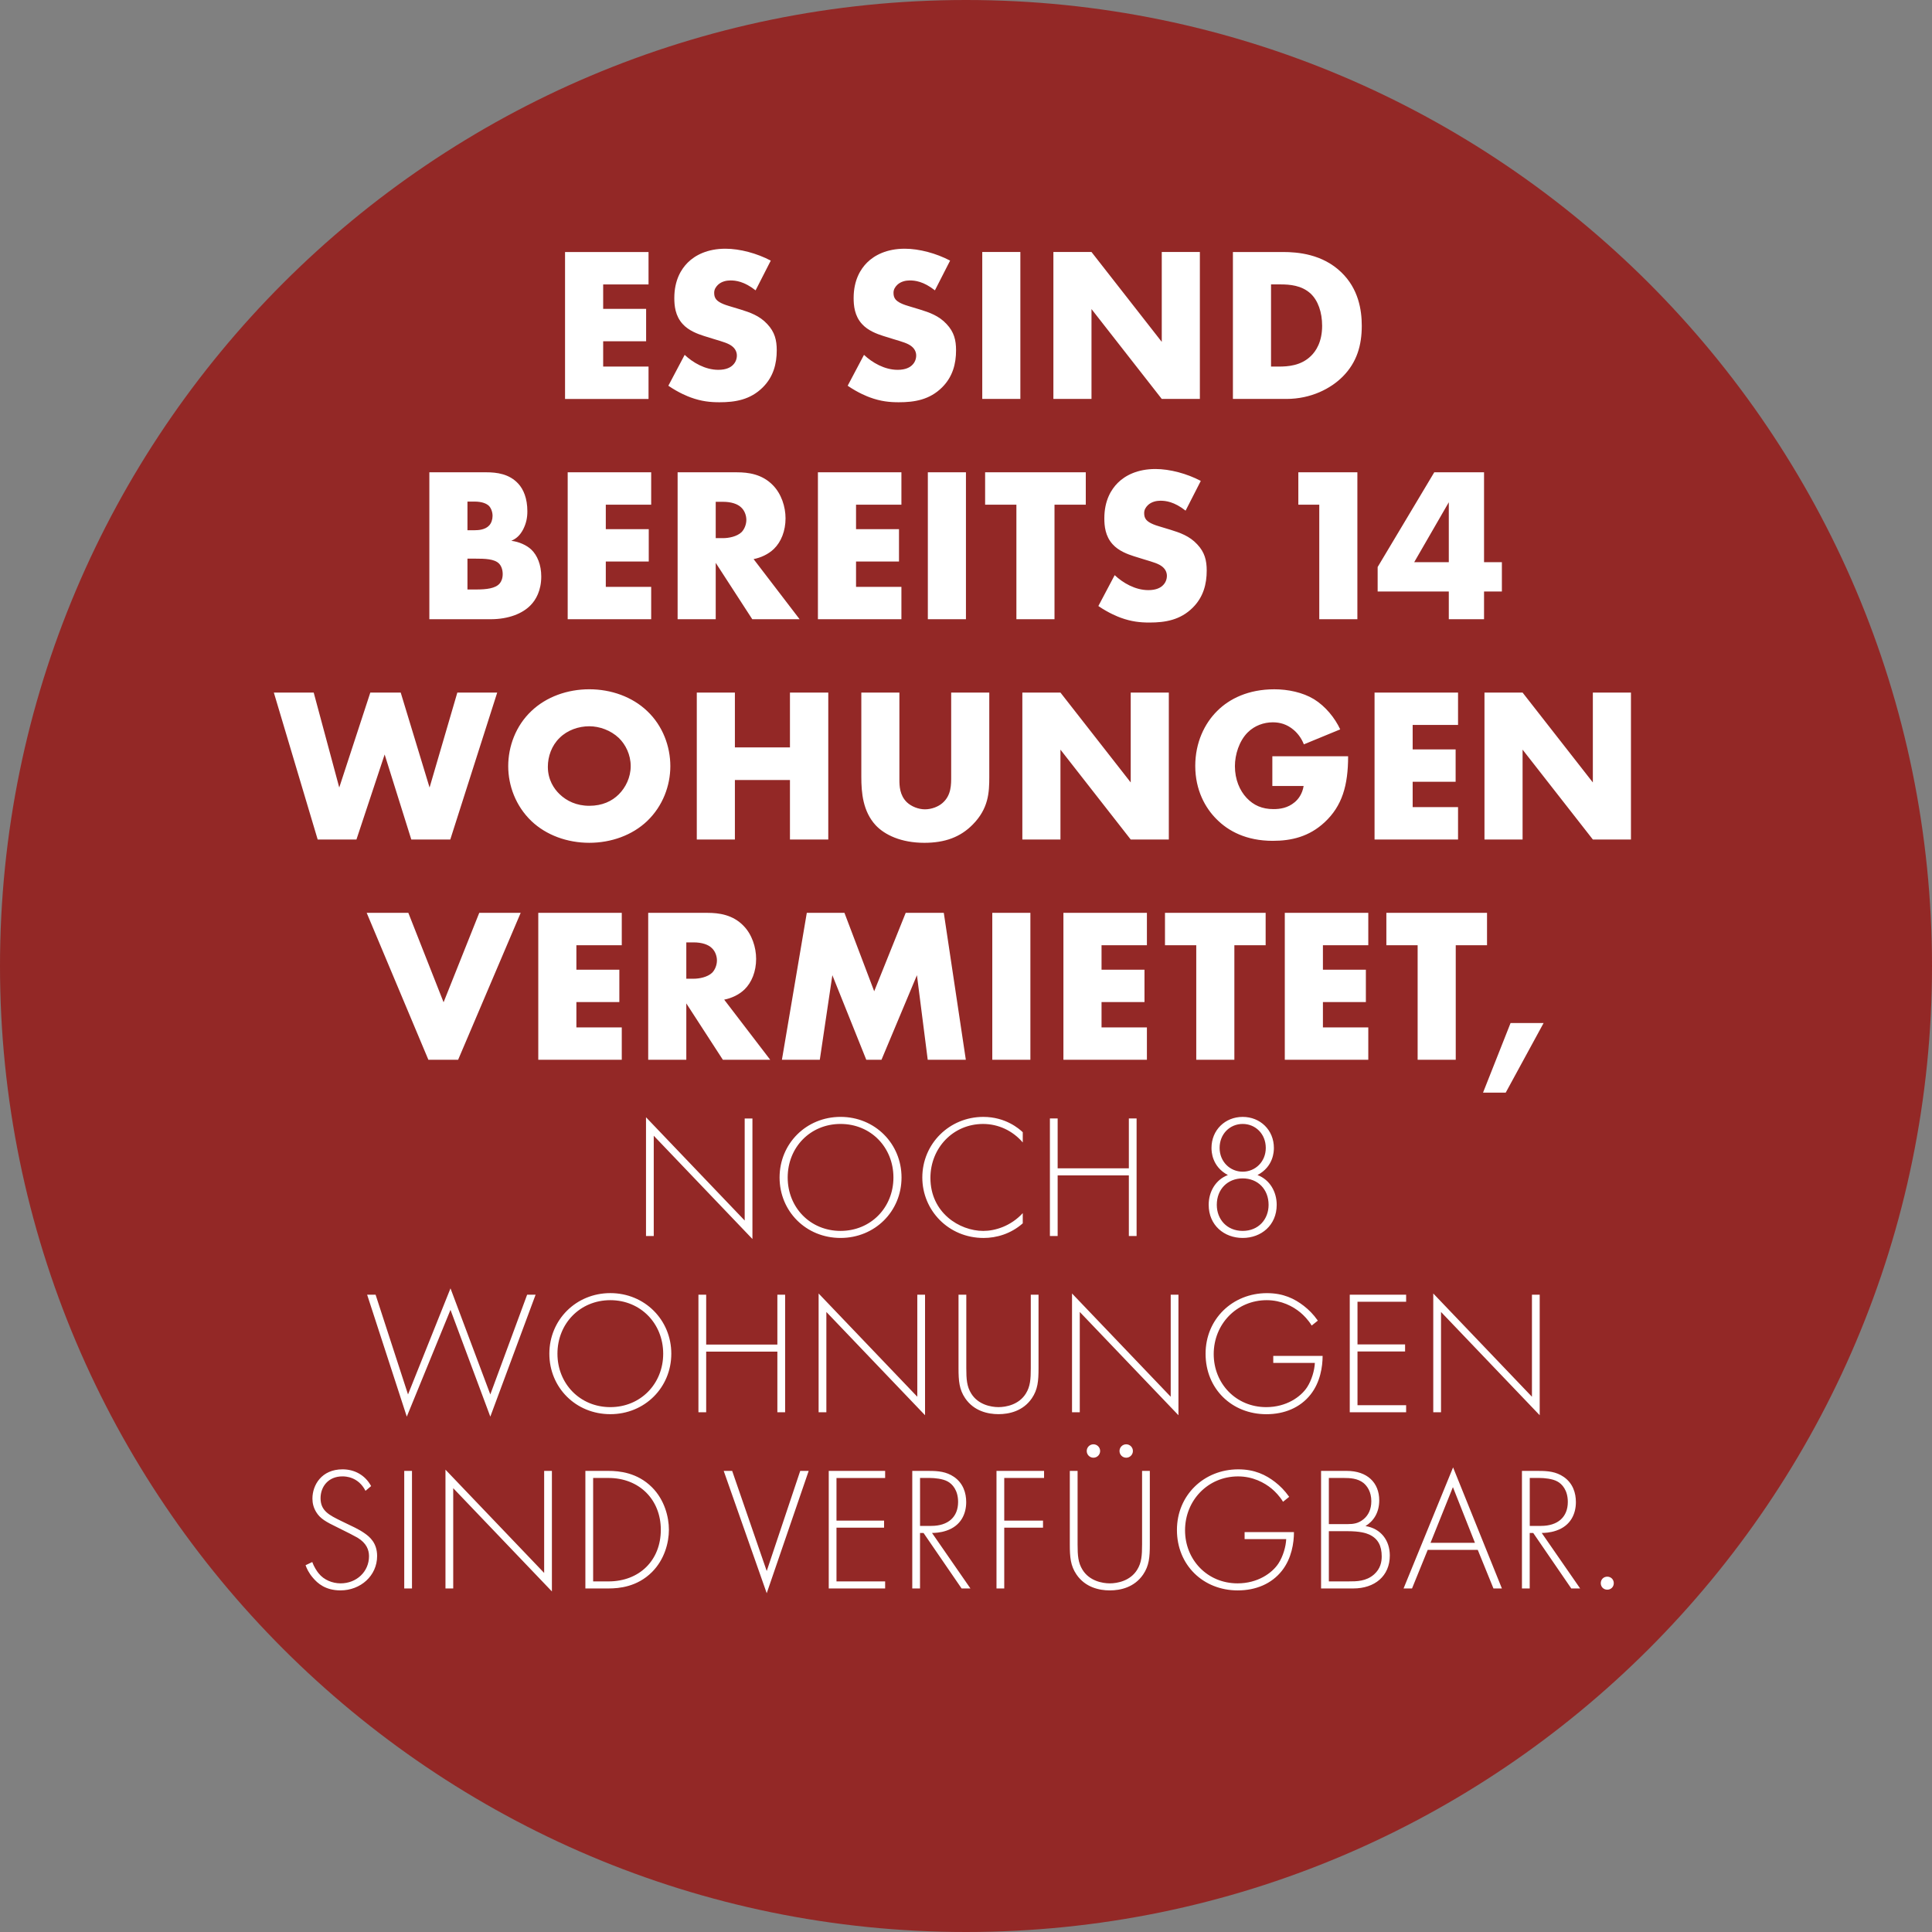
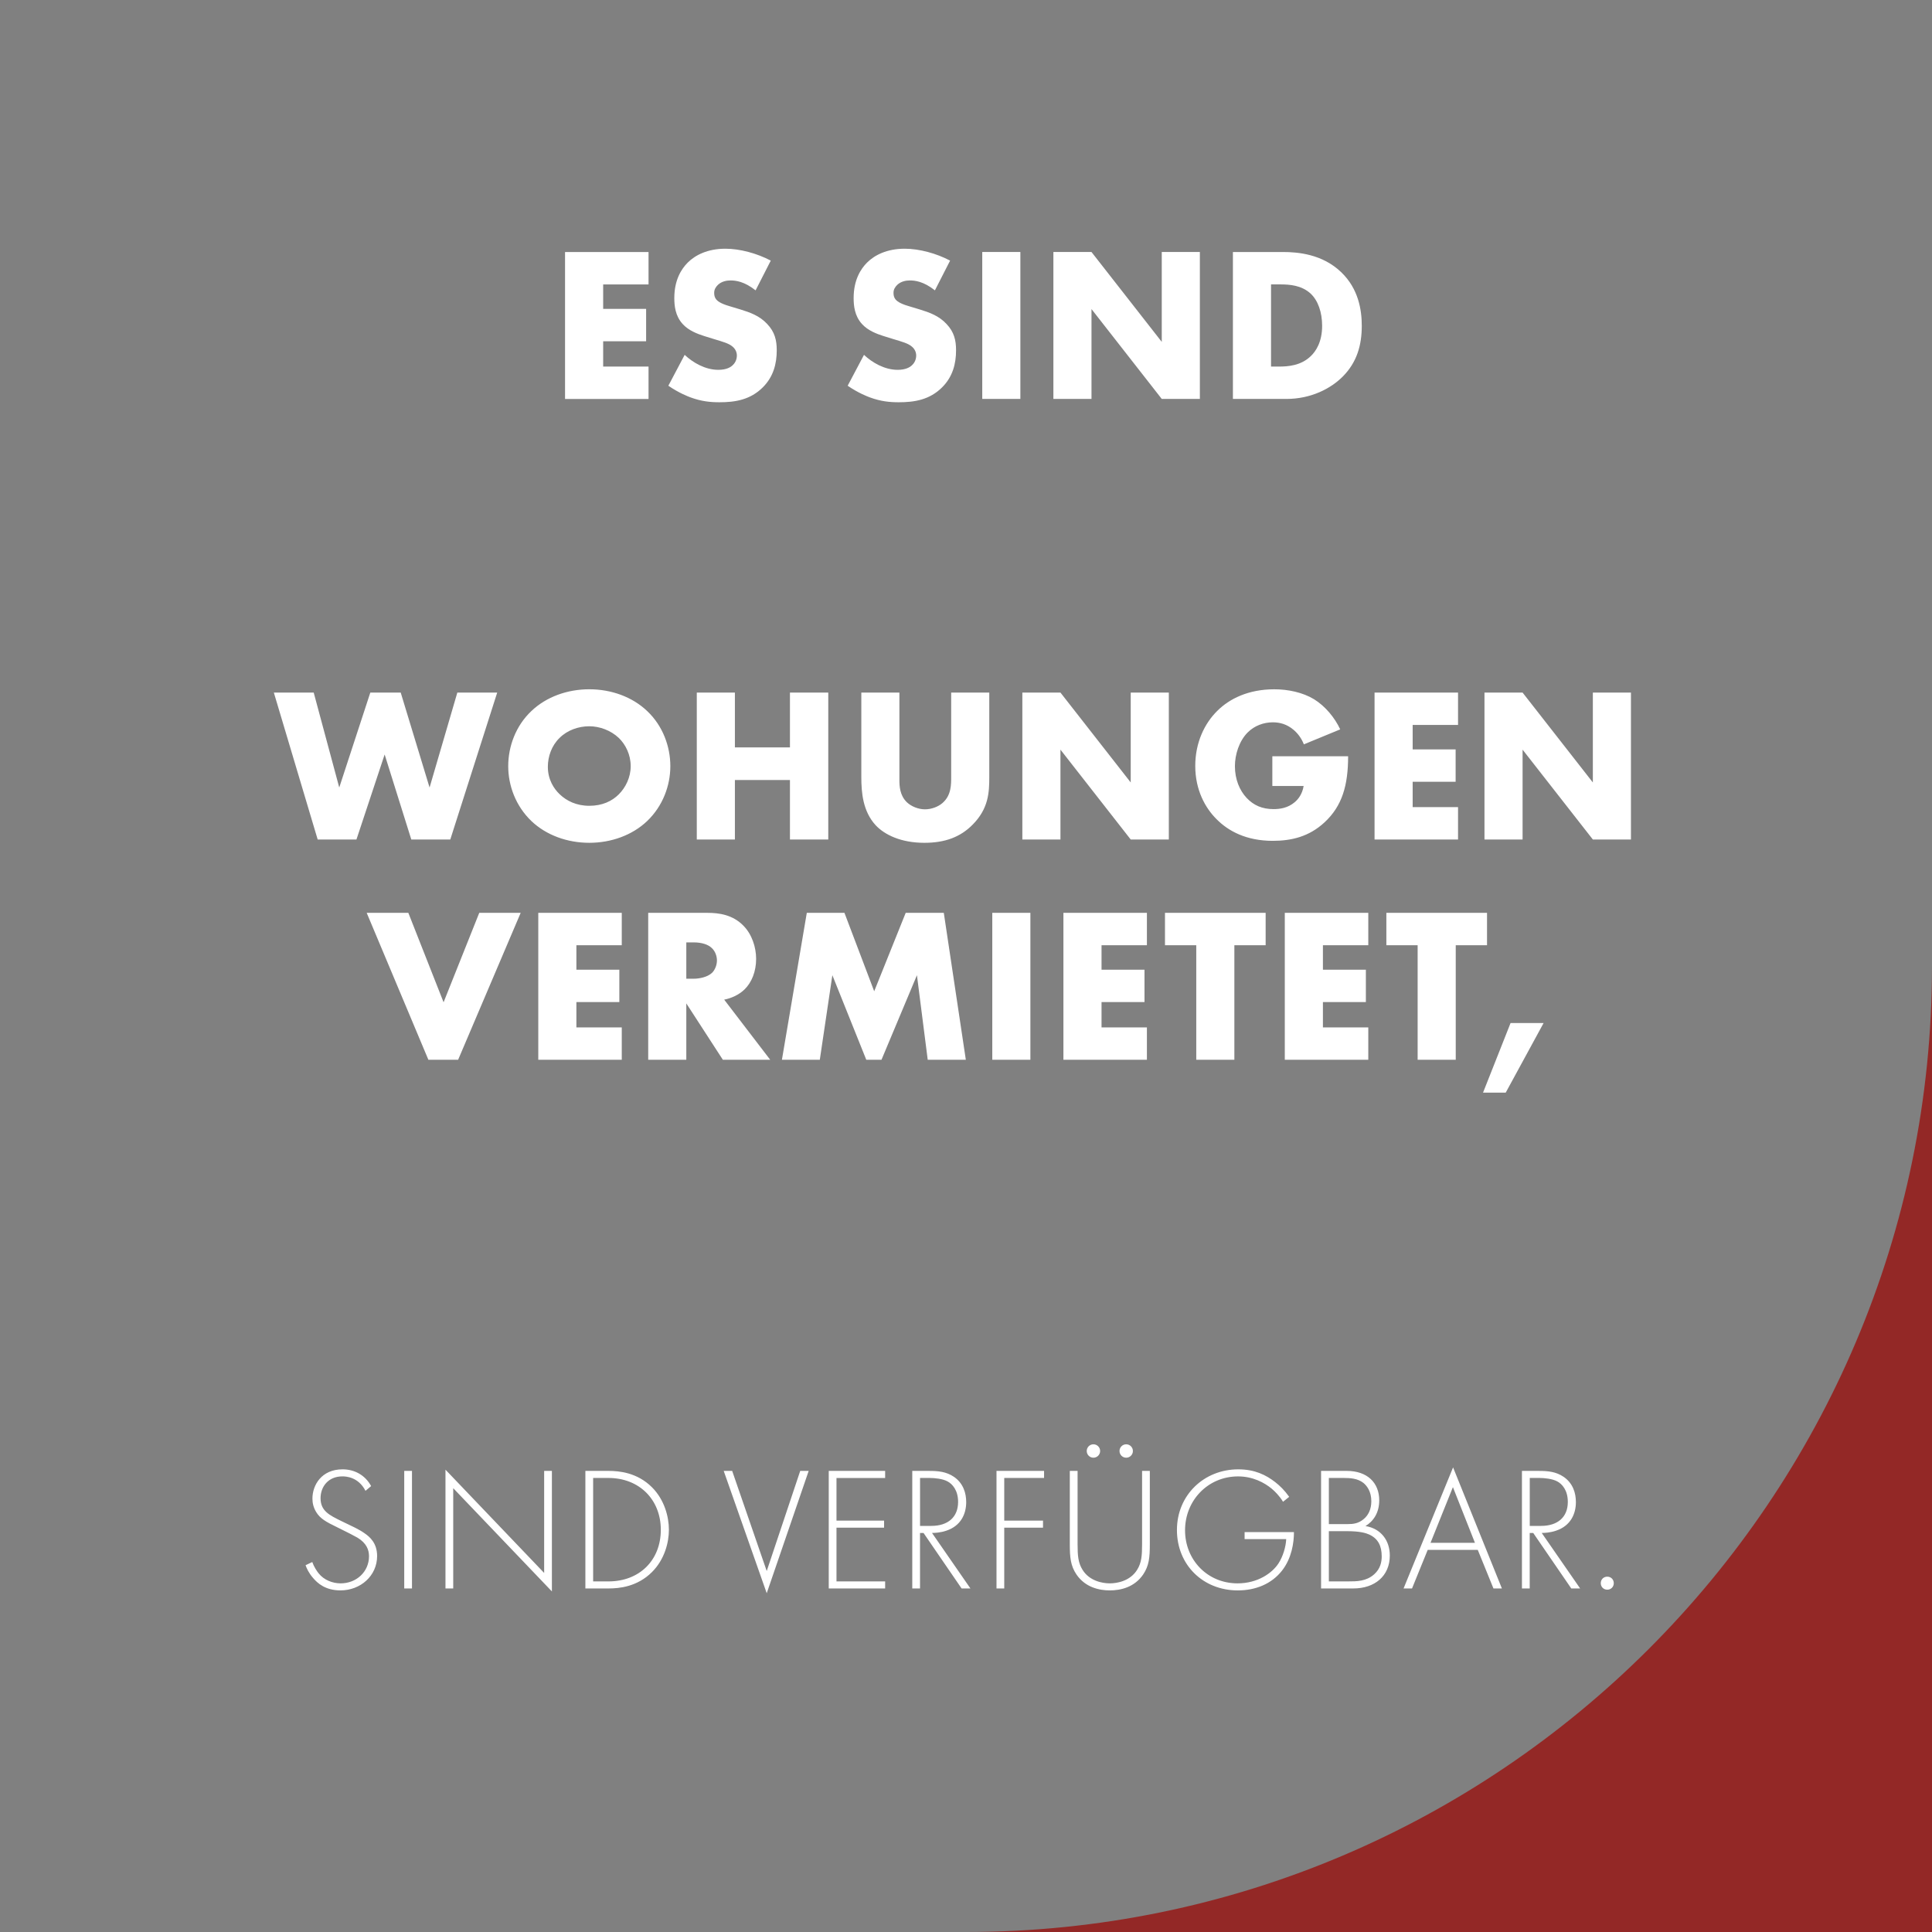
<svg xmlns="http://www.w3.org/2000/svg" id="Ebene_1" data-name="Ebene 1" viewBox="0 0 116 116">
  <rect x="0" y="0" width="116" height="116" fill="#808080" stroke="none" />
  <defs>
    <style>
      .cls-1 {
        fill: none;
      }

      .cls-2 {
        fill: #932826;
      }

      .cls-3 {
        fill: #fff;
      }

      .cls-4 {
        clip-path: url(#clippath);
      }
    </style>
    <clipPath id="clippath">
      <rect class="cls-1" x="16.442" y="14.933" width="81.484" height="80.726" />
    </clipPath>
  </defs>
  <g id="Ebene_2" data-name="Ebene 2">
-     <path class="cls-2" d="M58,116c32,0,58-26,58-58S90,0,58,0,0,26,0,58s26,58,58,58" />
+     <path class="cls-2" d="M58,116c32,0,58-26,58-58s26,58,58,58" />
  </g>
  <g class="cls-4">
    <path class="cls-3" d="M96.112,95.056c0,.222.169.391.391.391.222,0,.391-.17.391-.391,0-.223-.17-.391-.391-.391-.223,0-.391.169-.391.391M91.848,88.739h.582c.275,0,.783.043,1.079.212.276.148.625.518.625,1.227,0,.91-.603,1.439-1.608,1.439h-.677v-2.878ZM94.874,95.373l-2.307-3.333c.158,0,.497-.011.867-.138.878-.296,1.185-1.016,1.185-1.714,0-.55-.18-1.132-.731-1.513-.465-.317-.952-.359-1.492-.359h-1.016v7.058h.466v-3.333h.211l2.285,3.333h.529ZM85.891,92.633l1.344-3.344,1.323,3.344h-2.667ZM89.668,95.373h.508l-2.931-7.269-2.973,7.269h.508l.942-2.317h3.005l.942,2.317ZM79.786,91.934h1.101c.783,0,1.132.117,1.322.201.529.243.751.677.751,1.312,0,.328-.074.74-.455,1.079-.476.423-1.058.423-1.534.423h-1.185v-3.016ZM79.786,88.739h.899c.37,0,.825.022,1.175.296.232.191.476.539.476,1.1,0,.487-.18.846-.465,1.079-.307.254-.604.296-.963.296h-1.122v-2.773ZM79.32,95.373h1.936c1.28,0,2.19-.741,2.19-1.979,0-.91-.539-1.619-1.46-1.767.465-.285.825-.783.825-1.545,0-1.058-.719-1.767-1.947-1.767h-1.545v7.058ZM74.729,92.411h2.497c-.021.455-.191,1.037-.465,1.46-.381.582-1.249,1.196-2.455,1.196-1.82,0-3.154-1.418-3.154-3.185,0-1.799,1.376-3.237,3.185-3.237.878,0,1.577.37,2.021.74.191.159.476.445.677.783l.37-.296c-.286-.402-.55-.656-.846-.889-.55-.423-1.217-.762-2.212-.762-2.053,0-3.682,1.545-3.682,3.64,0,2.106,1.576,3.629,3.651,3.629,1.079,0,2.031-.391,2.656-1.185.582-.741.719-1.672.719-2.317h-2.963v.423ZM67.217,87.12c0,.223.179.403.402.403.222,0,.402-.18.402-.403,0-.222-.18-.402-.402-.402-.223,0-.402.18-.402.402M65.249,87.12c0,.223.18.403.402.403.223,0,.403-.18.403-.403,0-.222-.18-.402-.403-.402-.222,0-.402.18-.402.402M64.233,88.316v4.412c0,.772.043,1.28.402,1.81.529.772,1.365.952,2.0.952.634,0,1.47-.179,2-.952.359-.529.402-1.038.402-1.81v-4.412h-.465v4.412c0,.667-.032,1.101-.296,1.524-.412.667-1.185.815-1.64.815-.456,0-1.228-.148-1.64-.815-.264-.423-.296-.857-.296-1.524v-4.412h-.465ZM62.688,88.316h-2.857v7.058h.465v-3.651h2.328v-.423h-2.328v-2.561h2.391v-.423ZM55.24,88.739h.582c.275,0,.783.043,1.079.212.275.148.625.518.625,1.227,0,.91-.604,1.439-1.608,1.439h-.677v-2.878ZM58.266,95.373l-2.307-3.333c.159,0,.497-.011.868-.138.878-.296,1.185-1.016,1.185-1.714,0-.55-.18-1.132-.73-1.513-.466-.317-.952-.359-1.492-.359h-1.016v7.058h.465v-3.333h.211l2.286,3.333h.529ZM53.145,88.316h-3.386v7.058h3.386v-.423h-2.921v-3.227h2.857v-.423h-2.857v-2.561h2.921v-.423ZM43.453,88.316l2.582,7.343,2.519-7.343h-.508l-2.011,6.01-2.074-6.01h-.508ZM35.613,88.739h.92c1.852,0,3.143,1.302,3.143,3.111,0,1.83-1.28,3.1-3.143,3.1h-.92v-6.211ZM36.544,95.373c.625,0,1.714-.096,2.603-.985.751-.751,1.015-1.767,1.015-2.539s-.264-1.799-1.015-2.55c-.889-.889-1.979-.984-2.603-.984h-1.397v7.058h1.397ZM27.212,95.373v-6.021l5.925,6.2v-7.237h-.465v6.126l-5.925-6.2v7.131h.465ZM24.271,95.373h.465v-7.058h-.465v7.058ZM22.282,89.226c-.36-.666-1.005-1.005-1.714-1.005-1.259,0-1.809.942-1.809,1.757,0,.275.064.539.223.804.243.402.592.592,1.291.931.582.285.994.497,1.195.613.54.328.688.731.688,1.111,0,.931-.751,1.63-1.703,1.63-.487,0-1.005-.201-1.323-.604-.106-.127-.285-.402-.381-.677l-.402.191c.064.18.18.455.455.772.264.307.73.74,1.64.74,1.206,0,2.201-.878,2.201-2.063,0-.783-.444-1.153-.751-1.365-.36-.254-.709-.402-1.407-.74-.709-.349-1.238-.604-1.238-1.365,0-.709.476-1.312,1.312-1.312.191,0,.952.021,1.386.867l.338-.285Z" />
-     <path class="cls-3" d="M86.521,84.793v-6.021l5.925,6.201v-7.237h-.466v6.126l-5.925-6.2v7.131h.466ZM84.426,77.735h-3.385v7.058h3.385v-.423h-2.92v-3.227h2.857v-.423h-2.857v-2.56h2.92v-.423ZM76.449,81.83h2.497c-.021.455-.191,1.037-.465,1.46-.381.582-1.248,1.196-2.455,1.196-1.82,0-3.153-1.418-3.153-3.185,0-1.799,1.375-3.237,3.184-3.237.878,0,1.577.37,2.021.741.191.158.476.445.677.783l.37-.296c-.285-.402-.55-.656-.846-.889-.55-.423-1.217-.761-2.211-.761-2.053,0-3.683,1.545-3.683,3.639,0,2.106,1.577,3.63,3.651,3.63,1.079,0,2.032-.392,2.656-1.185.582-.74.72-1.672.72-2.317h-2.963v.423ZM64.831,84.793v-6.021l5.925,6.201v-7.237h-.465v6.126l-5.925-6.2v7.131h.465ZM57.551,77.735v4.412c0,.772.043,1.28.402,1.809.529.772,1.365.952,2.0.952.634,0,1.47-.18,2-.952.359-.529.402-1.037.402-1.809v-4.412h-.465v4.412c0,.666-.032,1.1-.296,1.523-.412.667-1.185.815-1.64.815-.456,0-1.228-.148-1.64-.815-.264-.423-.296-.857-.296-1.523v-4.412h-.465ZM49.616,84.793v-6.021l5.925,6.201v-7.237h-.465v6.126l-5.925-6.2v7.131h.465ZM42.4,77.735h-.465v7.058h.465v-3.64h4.274v3.64h.466v-7.058h-.466v2.995h-4.274v-2.995ZM36.645,84.486c-1.82,0-3.175-1.407-3.175-3.206,0-1.809,1.354-3.216,3.175-3.216s3.174,1.407,3.174,3.216c0,1.799-1.354,3.206-3.174,3.206M36.645,77.64c-2.063,0-3.661,1.608-3.661,3.639s1.587,3.63,3.661,3.63c2.063,0,3.661-1.598,3.661-3.63s-1.598-3.639-3.661-3.639M22.043,77.735l2.381,7.322,2.624-6.412,2.391,6.412,2.719-7.322h-.508l-2.211,5.989-2.391-6.37-2.55,6.37-1.947-5.989h-.508Z" />
-     <path class="cls-3" d="M74.613,73.905c-.952,0-1.555-.698-1.555-1.566,0-.931.645-1.587,1.555-1.587s1.555.656,1.555,1.587c0,.867-.603,1.566-1.555,1.566M74.613,70.35c-.751,0-1.386-.592-1.386-1.428s.614-1.439,1.386-1.439,1.386.604,1.386,1.439-.634,1.428-1.386,1.428M75.502,70.551c.963-.508.984-1.418.984-1.629,0-1.069-.815-1.862-1.873-1.862-1.058,0-1.873.793-1.873,1.862,0,.211.021,1.121.984,1.629-.751.286-1.153,1.016-1.153,1.788,0,1.227.931,1.989,2.042,1.989s2.042-.762,2.042-1.989c0-.772-.403-1.502-1.153-1.788M63.503,67.154h-.465v7.058h.465v-3.64h4.275v3.64h.465v-7.058h-.465v2.995h-4.275v-2.995ZM61.408,67.98c-.211-.201-1.026-.92-2.37-.92-2.031,0-3.661,1.608-3.661,3.639,0,1.968,1.566,3.63,3.682,3.63.762,0,1.63-.243,2.349-.878v-.613c-.719.783-1.661,1.068-2.37,1.068-1.428,0-3.174-1.09-3.174-3.184,0-1.788,1.354-3.238,3.163-3.238.91,0,1.778.403,2.381,1.111v-.614ZM50.468,73.905c-1.82,0-3.174-1.407-3.174-3.206,0-1.809,1.354-3.216,3.174-3.216s3.175,1.407,3.175,3.216c0,1.799-1.355,3.206-3.175,3.206M50.468,67.059c-2.063,0-3.661,1.608-3.661,3.639s1.587,3.63,3.661,3.63c2.063,0,3.661-1.598,3.661-3.63s-1.598-3.639-3.661-3.639M39.252,74.212v-6.021l5.925,6.201v-7.237h-.465v6.127l-5.925-6.201v7.131h.465Z" />
    <path class="cls-3" d="M89.044,65.602h1.362l2.275-4.179h-1.984l-1.653,4.179ZM89.283,56.753v-1.944h-6.044v1.944h1.878v6.878h2.288v-6.878h1.879ZM82.154,54.809h-5.013v8.822h5.013v-1.944h-2.724v-1.521h2.579v-1.944h-2.579v-1.468h2.724v-1.944ZM75.991,56.753v-1.944h-6.044v1.944h1.878v6.878h2.288v-6.878h1.879ZM68.862,54.809h-5.013v8.822h5.013v-1.944h-2.724v-1.521h2.579v-1.944h-2.579v-1.468h2.724v-1.944ZM59.578,63.631h2.288v-8.822h-2.288v8.822ZM49.222,63.631l.754-5.079,2.037,5.079h.912l2.129-5.079.648,5.079h2.288l-1.323-8.822h-2.288l-1.891,4.708-1.786-4.708h-2.261l-1.494,8.822h2.275ZM41.207,56.582h.437c.502,0,.886.132,1.098.344.198.185.304.476.304.74,0,.278-.118.569-.291.741-.278.264-.767.357-1.111.357h-.437v-2.182ZM38.919,54.809v8.822h2.288v-3.385l2.195,3.385h2.843l-2.764-3.611c.41-.079.873-.278,1.217-.608.437-.423.701-1.085.701-1.839,0-.701-.251-1.468-.754-1.984-.648-.674-1.494-.78-2.155-.78h-3.571ZM37.332,54.809h-5.013v8.822h5.013v-1.944h-2.725v-1.521h2.579v-1.944h-2.579v-1.468h2.725v-1.944ZM22.017,54.809l3.704,8.822h1.785l3.756-8.822h-2.487l-2.142,5.369-2.116-5.369h-2.5Z" />
    <path class="cls-3" d="M91.418,50.405v-5.396l4.219,5.396h2.288v-8.822h-2.288v5.396l-4.219-5.396h-2.288v8.822h2.288ZM87.543,41.583h-5.013v8.822h5.013v-1.944h-2.725v-1.521h2.58v-1.944h-2.58v-1.468h2.725v-1.944ZM76.394,47.191h1.878c-.079.49-.331.807-.542.979-.41.344-.873.41-1.27.41-.675,0-1.191-.225-1.613-.675-.41-.436-.701-1.098-.701-1.904,0-.688.251-1.508.767-2.024.41-.41.966-.608,1.508-.608.437,0,.846.119,1.23.437.225.185.476.476.635.886l2.182-.899c-.318-.687-.886-1.388-1.574-1.812-.675-.41-1.561-.595-2.381-.595-1.561,0-2.698.569-3.426,1.296-.766.754-1.322,1.905-1.322,3.306,0,1.455.608,2.527,1.27,3.188.714.727,1.799,1.309,3.385,1.309,1.125,0,2.182-.251,3.108-1.111,1.058-.979,1.415-2.222,1.415-3.968h-4.55v1.786ZM63.671,50.405v-5.396l4.219,5.396h2.288v-8.822h-2.288v5.396l-4.219-5.396h-2.288v8.822h2.288ZM51.715,41.583v5.066c0,.939.092,2.063.859,2.897.542.582,1.534,1.058,2.923,1.058,1.243,0,2.169-.344,2.909-1.098.952-.966.992-1.931.992-2.857v-5.066h-2.288v5.026c0,.49.013,1.138-.516,1.6-.251.225-.662.384-1.058.384s-.82-.172-1.085-.423c-.437-.423-.45-.992-.45-1.362v-5.224h-2.288ZM44.124,41.583h-2.288v8.822h2.288v-3.571h3.306v3.571h2.301v-8.822h-2.301v3.293h-3.306v-3.293ZM35.381,43.606c.609,0,1.283.238,1.773.701.41.397.714,1.005.714,1.693,0,.674-.304,1.283-.714,1.693-.41.41-.992.688-1.773.688-.767,0-1.362-.291-1.786-.701-.331-.318-.701-.86-.701-1.64,0-.621.225-1.269.701-1.733.476-.476,1.151-.701,1.786-.701M40.248,46.001c0-1.178-.45-2.421-1.389-3.307-.899-.859-2.169-1.309-3.478-1.309s-2.579.45-3.478,1.309c-.939.886-1.389,2.129-1.389,3.307,0,1.164.45,2.394,1.389,3.293.899.859,2.169,1.309,3.478,1.309s2.579-.45,3.478-1.309c.939-.899,1.389-2.129,1.389-3.293M16.442,41.583l2.632,8.822h2.328l1.693-5.105,1.6,5.105h2.341l2.817-8.822h-2.394l-1.667,5.701-1.733-5.701h-1.825l-1.865,5.701-1.534-5.701h-2.394Z" />
-     <path class="cls-3" d="M84.911,33.754l2.077-3.598v3.598h-2.077ZM89.104,28.358h-2.989l-3.399,5.687v1.468h4.272v1.667h2.116v-1.667h1.071v-1.759h-1.071v-5.396ZM79.211,37.179h2.288v-8.822h-3.545v1.944h1.257v6.878ZM65.946,36.386c.635.436,1.19.648,1.336.701.648.238,1.177.291,1.733.291.939,0,1.851-.145,2.605-.899.635-.635.833-1.415.833-2.222,0-.609-.119-1.098-.569-1.574-.463-.503-1.045-.701-1.6-.873l-.7-.212c-.543-.158-.701-.318-.767-.397-.093-.119-.119-.238-.119-.397,0-.198.092-.344.225-.476.225-.211.529-.264.754-.264.304,0,.82.053,1.508.596l.913-1.786c-.833-.437-1.852-.714-2.725-.714-1.071,0-1.812.384-2.261.833-.384.384-.806,1.045-.806,2.129,0,.45.052,1.071.502,1.56.357.397.899.595,1.27.714l.595.185c.569.172.913.264,1.138.463.185.159.251.357.251.529,0,.225-.093.423-.225.555-.145.159-.423.304-.886.304-.794,0-1.534-.437-2.024-.899l-.979,1.852ZM65.192,30.302v-1.944h-6.044v1.944h1.878v6.878h2.288v-6.878h1.879ZM55.709,37.179h2.288v-8.822h-2.288v8.822ZM54.122,28.358h-5.013v8.822h5.013v-1.944h-2.724v-1.521h2.579v-1.944h-2.579v-1.468h2.724v-1.944ZM42.973,30.129h.437c.502,0,.886.132,1.098.344.198.185.304.476.304.74,0,.278-.118.569-.291.741-.278.264-.767.357-1.111.357h-.437v-2.182ZM40.685,28.358v8.822h2.288v-3.386l2.195,3.386h2.843l-2.764-3.611c.41-.079.873-.278,1.217-.609.437-.423.701-1.084.701-1.838,0-.701-.251-1.468-.754-1.984-.648-.674-1.494-.78-2.155-.78h-3.571ZM39.098,28.358h-5.013v8.822h5.013v-1.944h-2.725v-1.521h2.579v-1.944h-2.579v-1.468h2.725v-1.944ZM28.067,33.542h.476c.569,0,1.137.014,1.415.291.132.132.225.357.225.635,0,.251-.079.45-.185.569-.251.291-.78.357-1.415.357h-.516v-1.852ZM28.067,30.116h.423c.45,0,.727.119.873.264.132.146.211.37.211.596,0,.198-.066.436-.211.582-.238.251-.635.278-.873.278h-.423v-1.72ZM29.456,37.179c1.085,0,1.918-.344,2.394-.833.331-.331.648-.899.648-1.733,0-.701-.238-1.27-.595-1.613-.278-.264-.74-.476-1.204-.529.331-.145.529-.344.714-.688.185-.37.251-.701.251-1.085,0-.78-.238-1.322-.542-1.653-.543-.596-1.296-.688-1.931-.688h-3.412v8.822h3.677Z" />
    <path class="cls-3" d="M76.315,17.076h.555c.569,0,1.283.053,1.826.556.437.41.687,1.111.687,1.931,0,.979-.384,1.534-.674,1.812-.595.582-1.375.635-1.931.635h-.463v-4.934ZM77.227,23.953c1.508,0,2.685-.635,3.386-1.336.859-.859,1.15-1.891,1.15-3.055,0-.952-.198-2.222-1.23-3.214-1.137-1.098-2.618-1.217-3.505-1.217h-3.002v8.822h3.201ZM65.535,23.953v-5.396l4.219,5.396h2.288v-8.822h-2.288v5.396l-4.219-5.396h-2.288v8.822h2.288ZM58.976,23.953h2.288v-8.822h-2.288v8.822ZM50.895,23.16c.635.437,1.191.648,1.336.701.648.238,1.177.291,1.733.291.939,0,1.852-.145,2.606-.899.634-.635.833-1.415.833-2.222,0-.609-.118-1.098-.568-1.574-.463-.503-1.045-.701-1.6-.873l-.701-.212c-.543-.158-.701-.318-.767-.397-.093-.119-.119-.238-.119-.397,0-.198.092-.344.225-.476.225-.212.529-.264.753-.264.304,0,.82.052,1.508.595l.912-1.786c-.833-.437-1.852-.714-2.724-.714-1.071,0-1.812.384-2.262.833-.384.384-.806,1.045-.806,2.129,0,.45.053,1.071.503,1.56.357.397.899.595,1.269.714l.596.185c.568.172.912.264,1.137.463.185.159.251.357.251.529,0,.225-.092.423-.225.555-.146.159-.423.304-.886.304-.793,0-1.534-.437-2.023-.899l-.979,1.852ZM40.129,23.16c.635.437,1.191.648,1.336.701.648.238,1.177.291,1.733.291.939,0,1.852-.145,2.606-.899.634-.635.833-1.415.833-2.222,0-.609-.119-1.098-.569-1.574-.463-.503-1.045-.701-1.6-.873l-.701-.212c-.543-.158-.701-.318-.767-.397-.092-.119-.119-.238-.119-.397,0-.198.093-.344.225-.476.225-.212.529-.264.753-.264.304,0,.82.052,1.508.595l.912-1.786c-.833-.437-1.852-.714-2.724-.714-1.071,0-1.812.384-2.262.833-.384.384-.806,1.045-.806,2.129,0,.45.053,1.071.503,1.56.357.397.899.595,1.269.714l.596.185c.569.172.912.264,1.137.463.185.159.251.357.251.529,0,.225-.092.423-.225.555-.145.159-.423.304-.886.304-.793,0-1.534-.437-2.023-.899l-.979,1.852ZM38.939,15.132h-5.013v8.822h5.013v-1.944h-2.724v-1.521h2.579v-1.944h-2.579v-1.468h2.724v-1.944Z" />
  </g>
</svg>